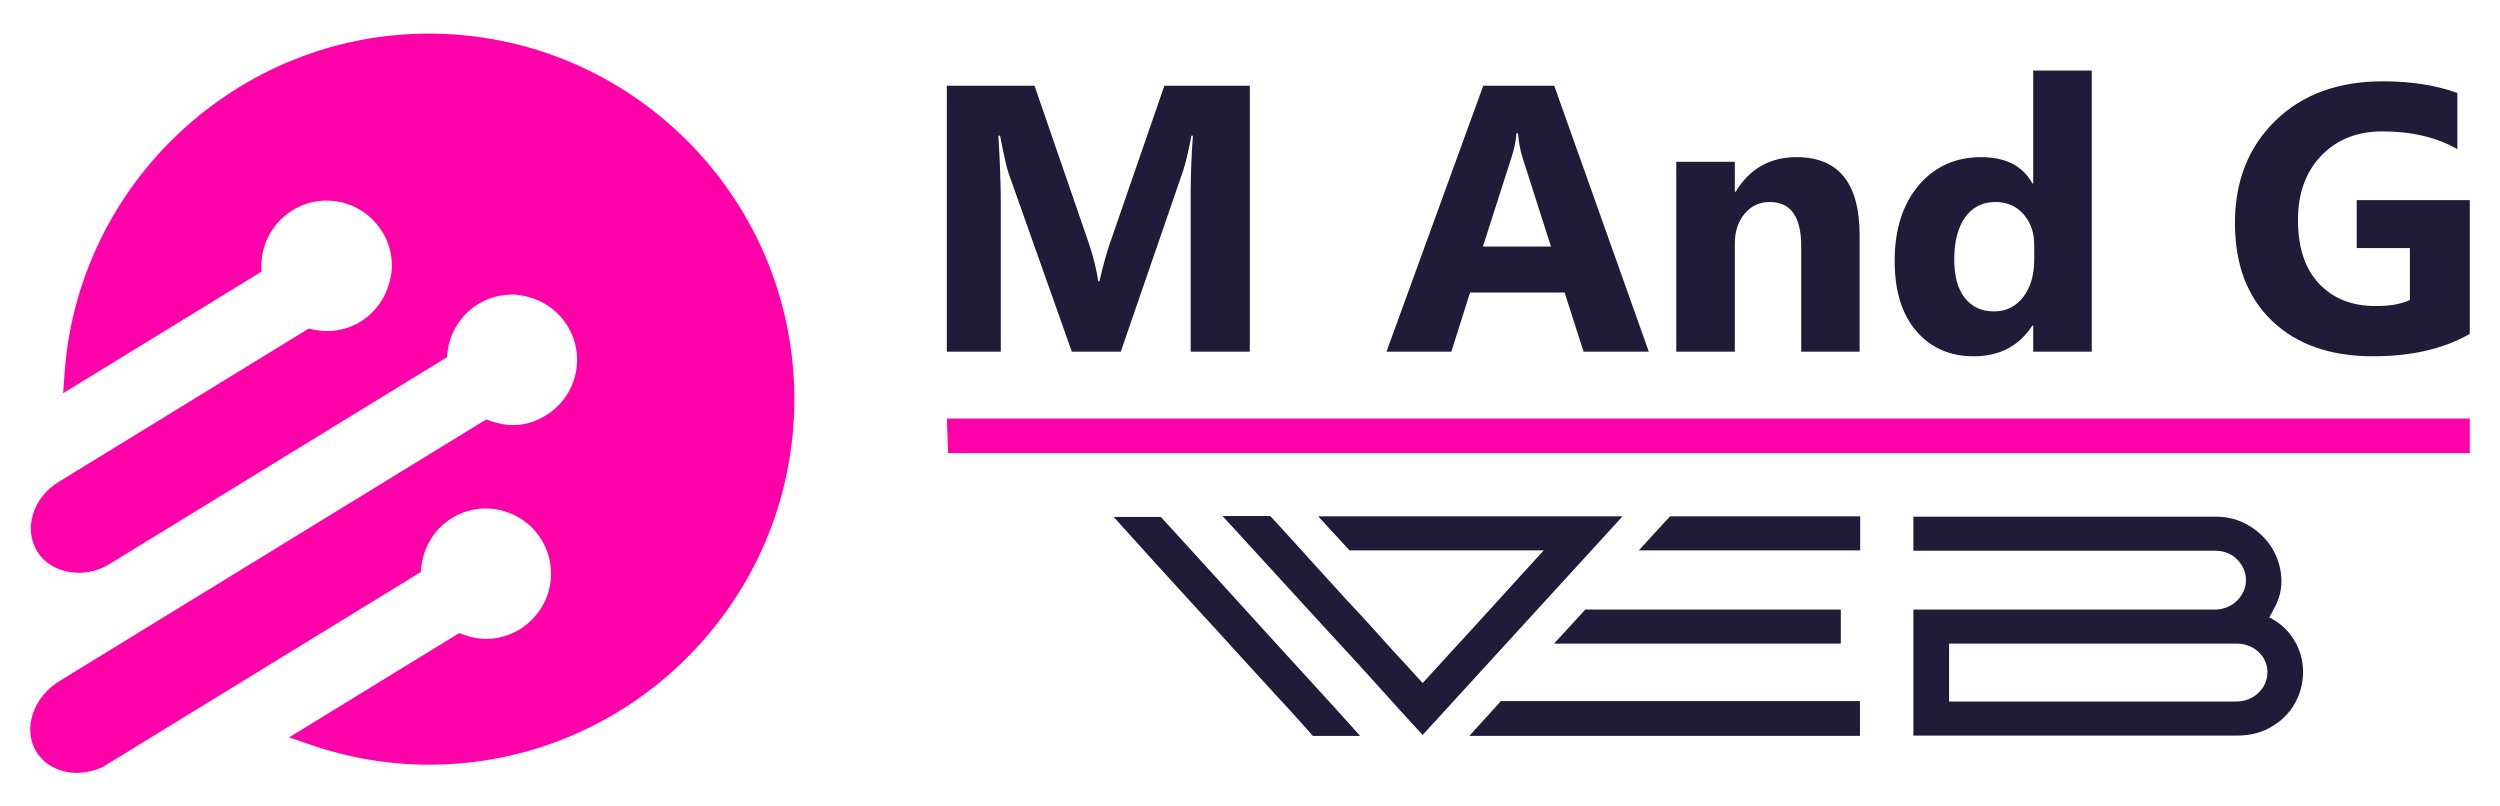
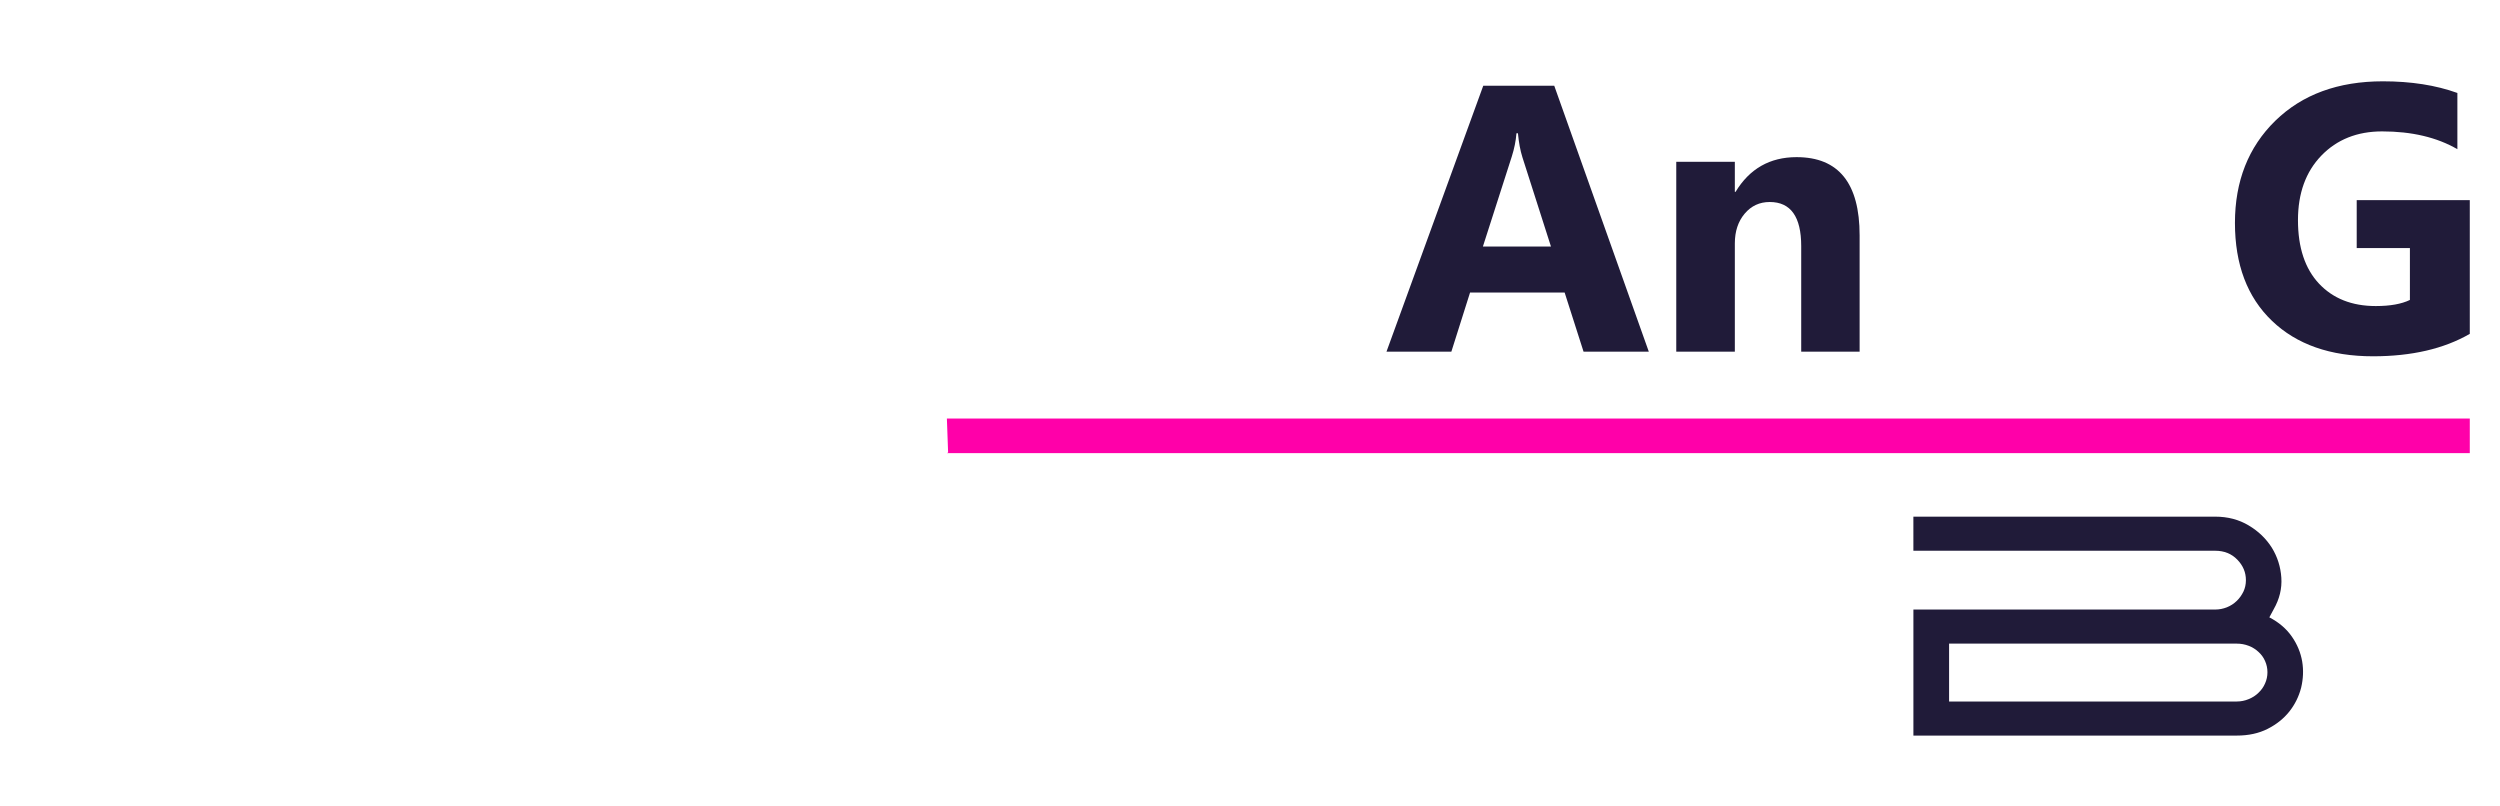
<svg xmlns="http://www.w3.org/2000/svg" version="1.1" id="Calque_1" x="0px" y="0px" width="186px" height="60px" viewBox="0 0 186 60" enable-background="new 0 0 186 60" xml:space="preserve">
  <g>
    <g>
      <g>
-         <path fill="#FF00A9" d="M31.908,2.5C17.72,2.5,5.814,13.59,4.807,27.75l-0.109,1.504l14.751-9.043v-0.437     c0.005-2.673,2.179-4.851,4.852-4.851c2.678,0,4.856,2.18,4.856,4.855c0,0.377-0.059,0.771-0.186,1.244     c-0.654,2.451-3.032,4.063-5.697,3.492l-0.304-0.066L4.348,35.865c-0.903,0.553-1.565,1.379-1.875,2.338     c-0.317,0.994-0.208,2.002,0.304,2.834c1.003,1.637,3.486,2.079,5.324,0.953l25.15-15.412l0.041-0.377     c0.286-2.445,2.347-4.287,4.793-4.287c0.385,0,0.785,0.057,1.261,0.189c2.115,0.571,3.59,2.488,3.59,4.663     c0,1.621-0.808,3.13-2.16,4.032c-1.212,0.812-2.61,1.098-4.262,0.534l-0.345-0.12L4.448,50.657     c-0.944,0.577-1.643,1.425-1.983,2.388c-0.359,1.02-0.273,2.045,0.245,2.891C3.314,56.914,4.439,57.5,5.724,57.5     c0.595,0,1.212-0.127,1.897-0.422l23.684-14.521l0.041-0.38c0.264-2.479,2.324-4.349,4.798-4.349c0.608,0,1.211,0.12,1.802,0.353     c1.856,0.745,3.05,2.514,3.05,4.5c0,2.674-2.174,4.854-4.852,4.854c-0.527,0-1.063-0.103-1.63-0.305l-0.35-0.125L21.51,54.861     l1.557,0.535c2.887,0.994,5.859,1.498,8.841,1.498c14.993,0,27.193-12.203,27.193-27.199S46.901,2.5,31.908,2.5z" />
-       </g>
+         </g>
    </g>
    <g>
      <g>
        <g>
-           <path fill="#201B39" d="M92.986,26.164h-4.399V14.326c0-1.278,0.054-2.688,0.166-4.232h-0.112      c-0.228,1.211-0.438,2.085-0.62,2.617l-4.634,13.453h-3.645l-4.716-13.313c-0.127-0.361-0.337-1.281-0.622-2.758h-0.125      c0.12,1.949,0.181,3.658,0.181,5.129v10.941h-4.015V6.38h6.524l4.042,11.726c0.322,0.938,0.556,1.882,0.704,2.829h0.081      c0.25-1.096,0.511-2.046,0.789-2.857L86.629,6.38h6.357V26.164z" />
          <path fill="#201B39" d="M122.671,26.164h-4.855l-1.408-4.402h-7.035l-1.392,4.402h-4.827l7.2-19.784h5.282L122.671,26.164z       M115.391,18.34l-2.126-6.648c-0.156-0.496-0.265-1.088-0.331-1.779h-0.109c-0.046,0.579-0.164,1.152-0.346,1.727l-2.151,6.701      H115.391z" />
          <path fill="#201B39" d="M138.356,26.164h-4.346v-7.85c0-2.189-0.781-3.285-2.343-3.285c-0.757,0-1.376,0.289-1.865,0.868      c-0.488,0.58-0.73,1.317-0.73,2.208v8.059h-4.358V12.037h4.358v2.236h0.055c1.041-1.721,2.555-2.582,4.538-2.582      c3.131,0,4.691,1.941,4.691,5.825V26.164z" />
-           <path fill="#201B39" d="M155.628,26.164h-4.357v-1.947h-0.058c-0.99,1.525-2.448,2.291-4.368,2.291      c-1.771,0-3.187-0.625-4.265-1.869c-1.078-1.248-1.617-2.988-1.617-5.222c0-2.335,0.594-4.207,1.777-5.615      c1.188-1.407,2.746-2.11,4.664-2.11c1.819,0,3.093,0.652,3.809,1.958h0.058V5.25h4.357V26.164z M151.347,19.292v-1.06      c0-0.921-0.263-1.684-0.795-2.291c-0.533-0.606-1.231-0.912-2.083-0.912c-0.966,0-1.718,0.383-2.262,1.137      c-0.543,0.762-0.812,1.804-0.812,3.126c0,1.244,0.256,2.199,0.779,2.868c0.529,0.674,1.254,1.009,2.181,1.009      c0.886,0,1.604-0.355,2.165-1.06C151.072,21.4,151.347,20.461,151.347,19.292z" />
          <path fill="#201B39" d="M183.752,24.84c-1.93,1.112-4.329,1.668-7.2,1.668c-3.178,0-5.687-0.881-7.521-2.642      c-1.835-1.76-2.751-4.188-2.751-7.278c0-3.107,0.999-5.641,3.001-7.601c2.007-1.958,4.674-2.937,8.004-2.937      c2.098,0,3.942,0.289,5.544,0.867V11.1c-1.523-0.883-3.396-1.324-5.6-1.324c-1.85,0-3.357,0.6-4.518,1.799      c-1.16,1.201-1.742,2.801-1.742,4.807c0,2.033,0.522,3.606,1.562,4.717c1.048,1.114,2.452,1.671,4.23,1.671      c1.067,0,1.91-0.151,2.536-0.454v-3.862h-3.958v-3.562h8.413V24.84z" />
        </g>
      </g>
      <g>
        <g>
-           <path fill="#201B39" d="M82.858,38.461h3.511c1.039,1.133,2.049,2.237,3.026,3.318c0.978,1.076,1.94,2.134,2.887,3.174      c0.805,0.885,1.625,1.787,2.466,2.711c0.836,0.924,1.649,1.816,2.444,2.676c0.79,0.861,1.53,1.671,2.223,2.434      c0.688,0.758,1.281,1.418,1.778,1.977h-3.516c-0.075-0.094-0.351-0.402-0.823-0.93c-0.475-0.53-1.089-1.205-1.851-2.026      c-0.76-0.823-1.626-1.769-2.596-2.837c-0.967-1.071-1.992-2.193-3.071-3.363c-1.078-1.174-2.172-2.369-3.282-3.594      C84.946,40.772,83.879,39.594,82.858,38.461z M98.842,47.004l-7.887-8.612h3.535c0.032,0.017,0.212,0.201,0.537,0.56      c0.327,0.355,0.752,0.826,1.279,1.406c0.527,0.582,1.122,1.236,1.78,1.966c0.659,0.73,1.337,1.474,2.035,2.235      c0.745,0.791,1.452,1.559,2.121,2.301c0.665,0.749,1.271,1.414,1.815,2.005c0.311,0.339,0.615,0.675,0.918,0.998      c0.302,0.329,0.593,0.646,0.87,0.956c0.188-0.202,0.475-0.517,0.863-0.941c0.388-0.43,0.836-0.92,1.35-1.479      c0.512-0.559,1.062-1.159,1.654-1.805c0.585-0.644,1.184-1.299,1.789-1.965c0.604-0.67,1.194-1.317,1.767-1.944      c0.576-0.628,1.103-1.206,1.584-1.733h-14.449l-2.328-2.535h22.641l0.022-0.024v0.024h-0.022L105.845,54.68l-1.789-1.953      c-0.592-0.651-1.315-1.455-2.176-2.411C101.017,49.363,100.005,48.26,98.842,47.004z M109.36,54.703l2.304-2.537h26.716v2.584      h-29.044L109.36,54.703z M117.946,45.35h19.01v2.536h-21.337L117.946,45.35z M121.925,40.951      c0.499-0.544,0.942-1.029,1.339-1.465c0.393-0.434,0.725-0.794,0.988-1.07h14.146v2.535H121.925z" />
-           <path fill="#201B39" d="M142.355,38.439h22.458c0.932,0,1.759,0.217,2.486,0.652c0.729,0.432,1.303,0.988,1.728,1.662      c0.413,0.674,0.65,1.416,0.704,2.222c0.055,0.809-0.134,1.589-0.567,2.351l-0.325,0.605c0.715,0.371,1.268,0.849,1.675,1.432      c0.406,0.582,0.655,1.197,0.768,1.848c0.109,0.651,0.077,1.303-0.078,1.955c-0.167,0.65-0.459,1.242-0.875,1.769      c-0.42,0.526-0.955,0.958-1.621,1.294c-0.655,0.332-1.419,0.498-2.287,0.498h-24.064V45.35h22.458      c0.294,0,0.581-0.057,0.857-0.164c0.279-0.112,0.523-0.267,0.736-0.473c0.212-0.201,0.373-0.434,0.501-0.693      c0.123-0.257,0.187-0.545,0.187-0.858c0-0.58-0.215-1.088-0.643-1.526c-0.425-0.439-0.975-0.66-1.639-0.66h-22.458V38.439z       M145.012,47.886v4.306h21.407c0.305,0,0.601-0.061,0.88-0.176c0.283-0.113,0.529-0.273,0.732-0.473      c0.214-0.201,0.377-0.432,0.49-0.695c0.119-0.262,0.177-0.539,0.177-0.833c0-0.293-0.058-0.569-0.177-0.835      c-0.113-0.262-0.276-0.486-0.49-0.678c-0.203-0.193-0.449-0.346-0.732-0.455c-0.279-0.106-0.575-0.161-0.88-0.161H145.012z" />
+           <path fill="#201B39" d="M142.355,38.439h22.458c0.932,0,1.759,0.217,2.486,0.652c0.729,0.432,1.303,0.988,1.728,1.662      c0.413,0.674,0.65,1.416,0.704,2.222c0.055,0.809-0.134,1.589-0.567,2.351l-0.325,0.605c0.715,0.371,1.268,0.849,1.675,1.432      c0.406,0.582,0.655,1.197,0.768,1.848c0.109,0.651,0.077,1.303-0.078,1.955c-0.167,0.65-0.459,1.242-0.875,1.769      c-0.42,0.526-0.955,0.958-1.621,1.294c-0.655,0.332-1.419,0.498-2.287,0.498h-24.064V45.35h22.458      c0.294,0,0.581-0.057,0.857-0.164c0.279-0.112,0.523-0.267,0.736-0.473c0.212-0.201,0.373-0.434,0.501-0.693      c0.123-0.257,0.187-0.545,0.187-0.858c0-0.58-0.215-1.088-0.643-1.526c-0.425-0.439-0.975-0.66-1.639-0.66h-22.458z       M145.012,47.886v4.306h21.407c0.305,0,0.601-0.061,0.88-0.176c0.283-0.113,0.529-0.273,0.732-0.473      c0.214-0.201,0.377-0.432,0.49-0.695c0.119-0.262,0.177-0.539,0.177-0.833c0-0.293-0.058-0.569-0.177-0.835      c-0.113-0.262-0.276-0.486-0.49-0.678c-0.203-0.193-0.449-0.346-0.732-0.455c-0.279-0.106-0.575-0.161-0.88-0.161H145.012z" />
        </g>
      </g>
      <polygon fill="#FF00A9" points="70.539,33.668 70.448,31.138 183.752,31.138 183.752,33.715 70.448,33.715   " />
    </g>
  </g>
</svg>